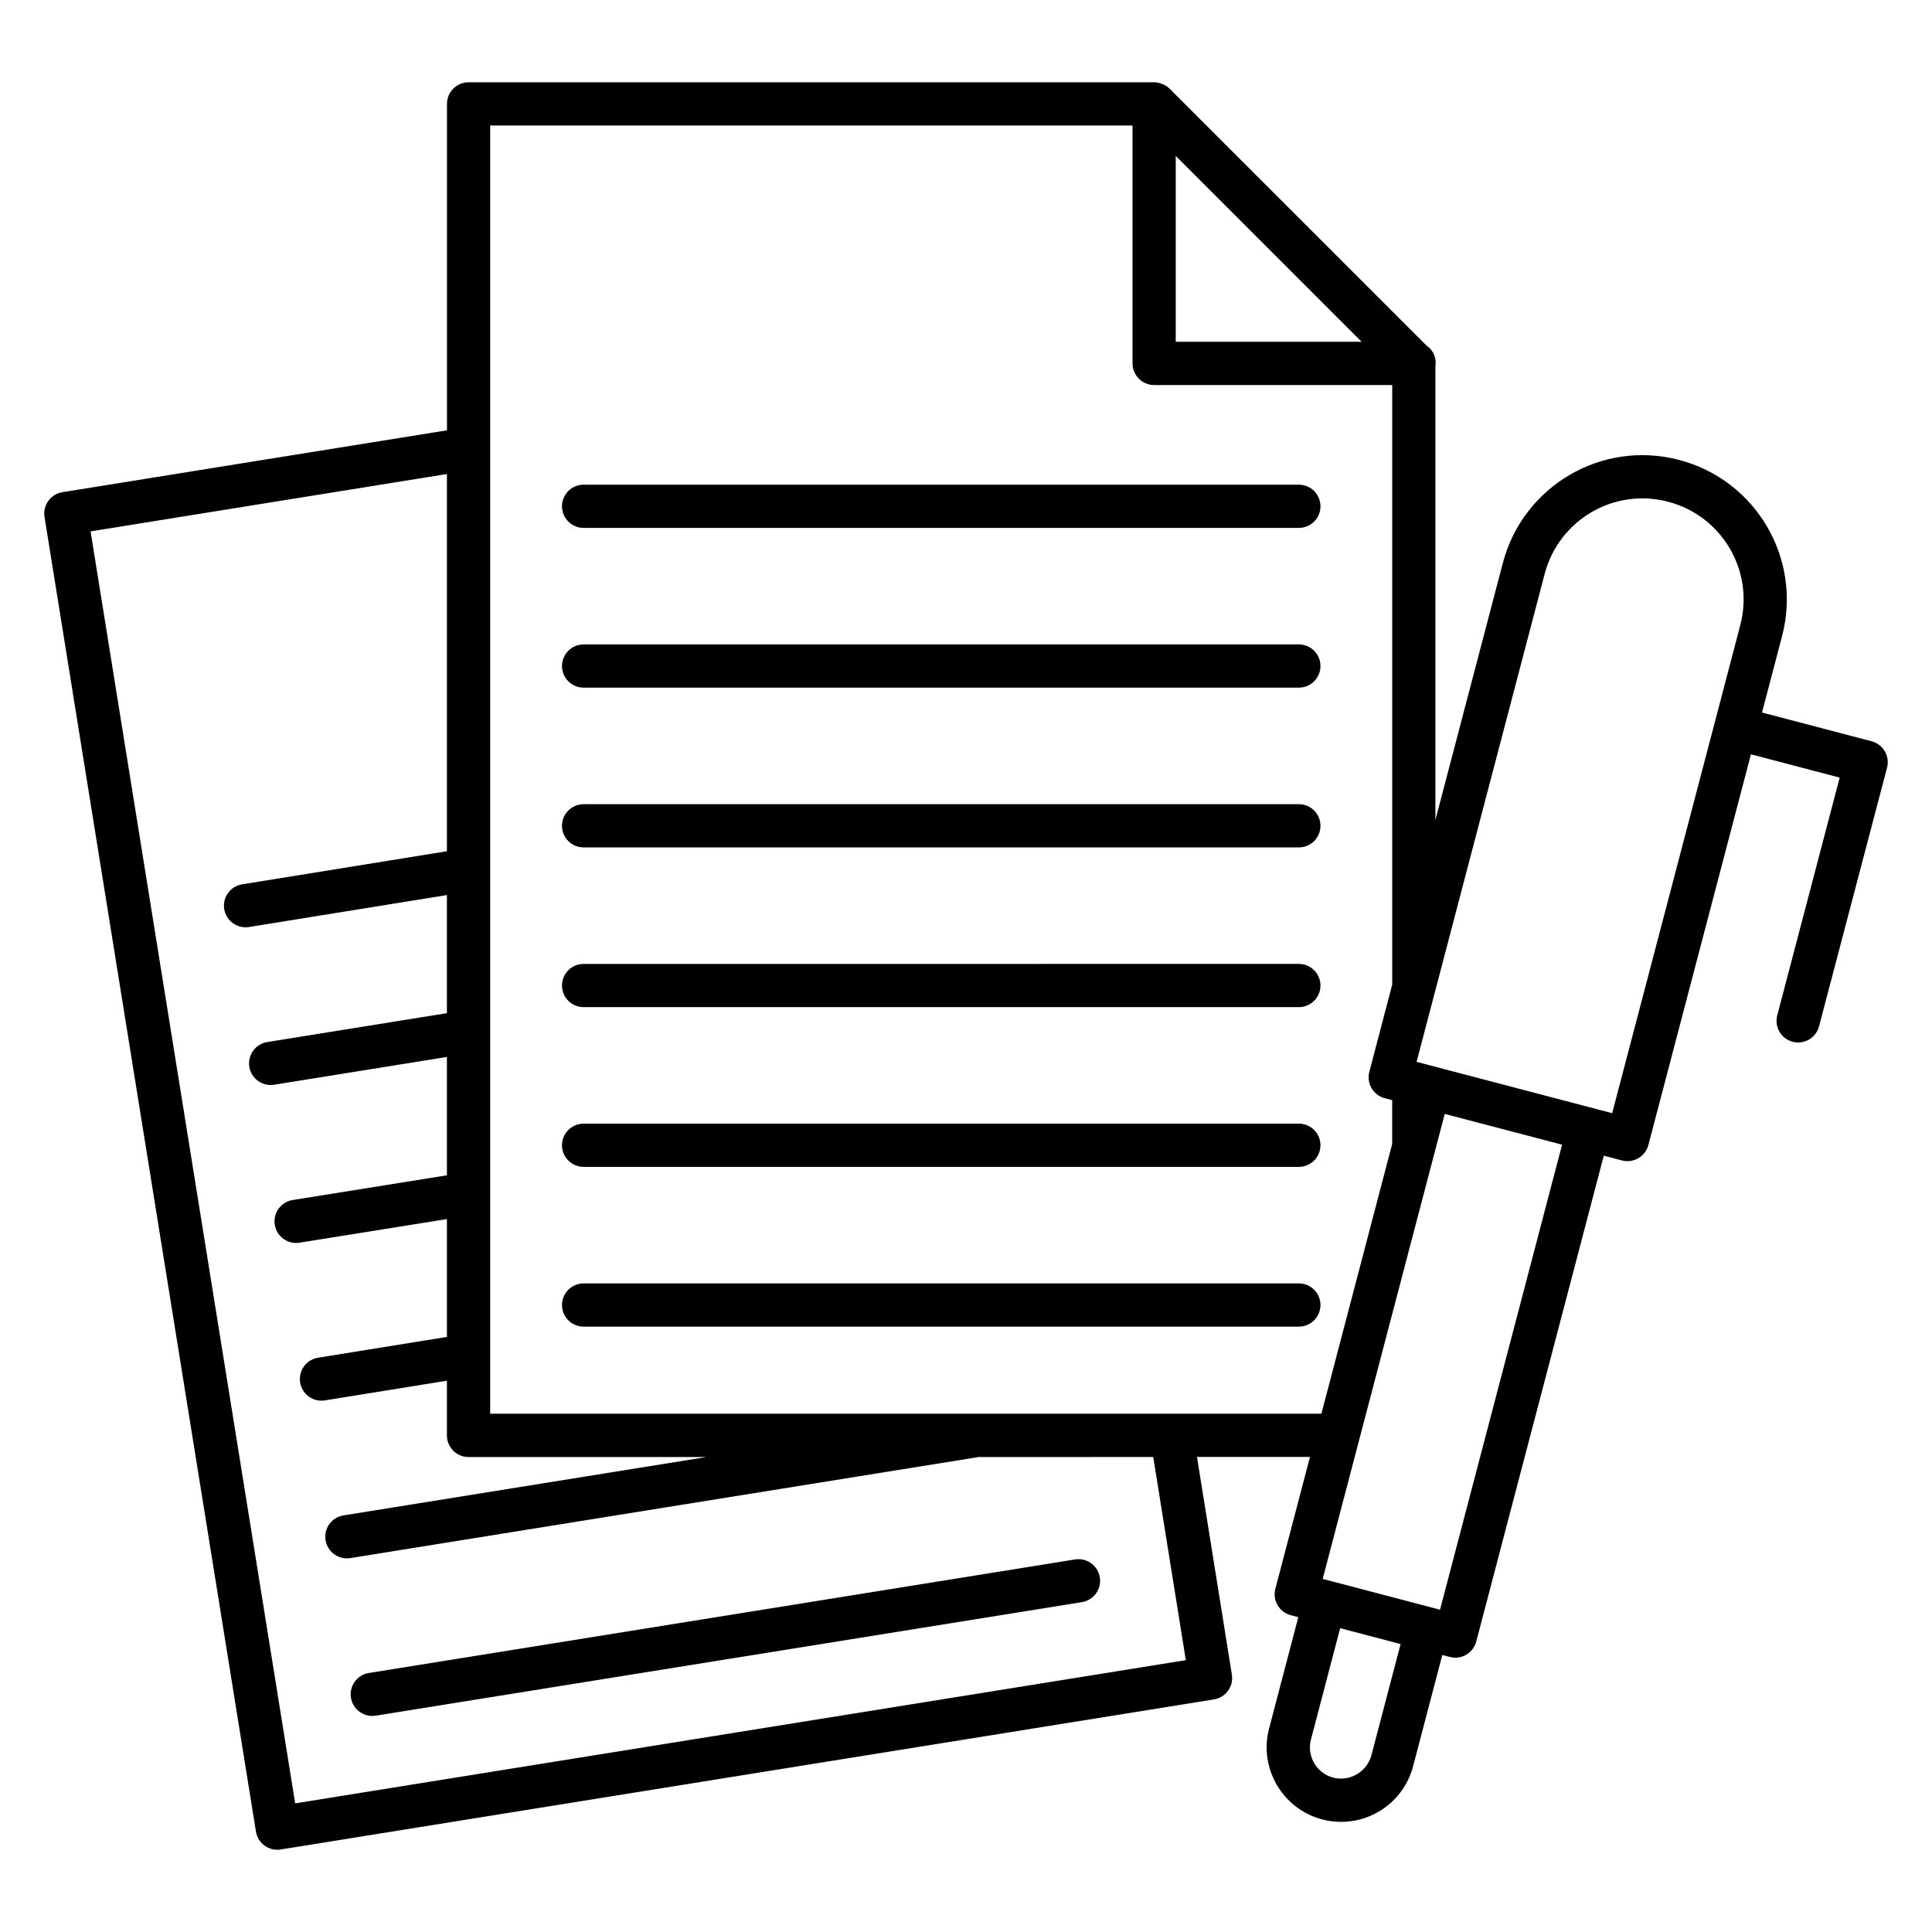
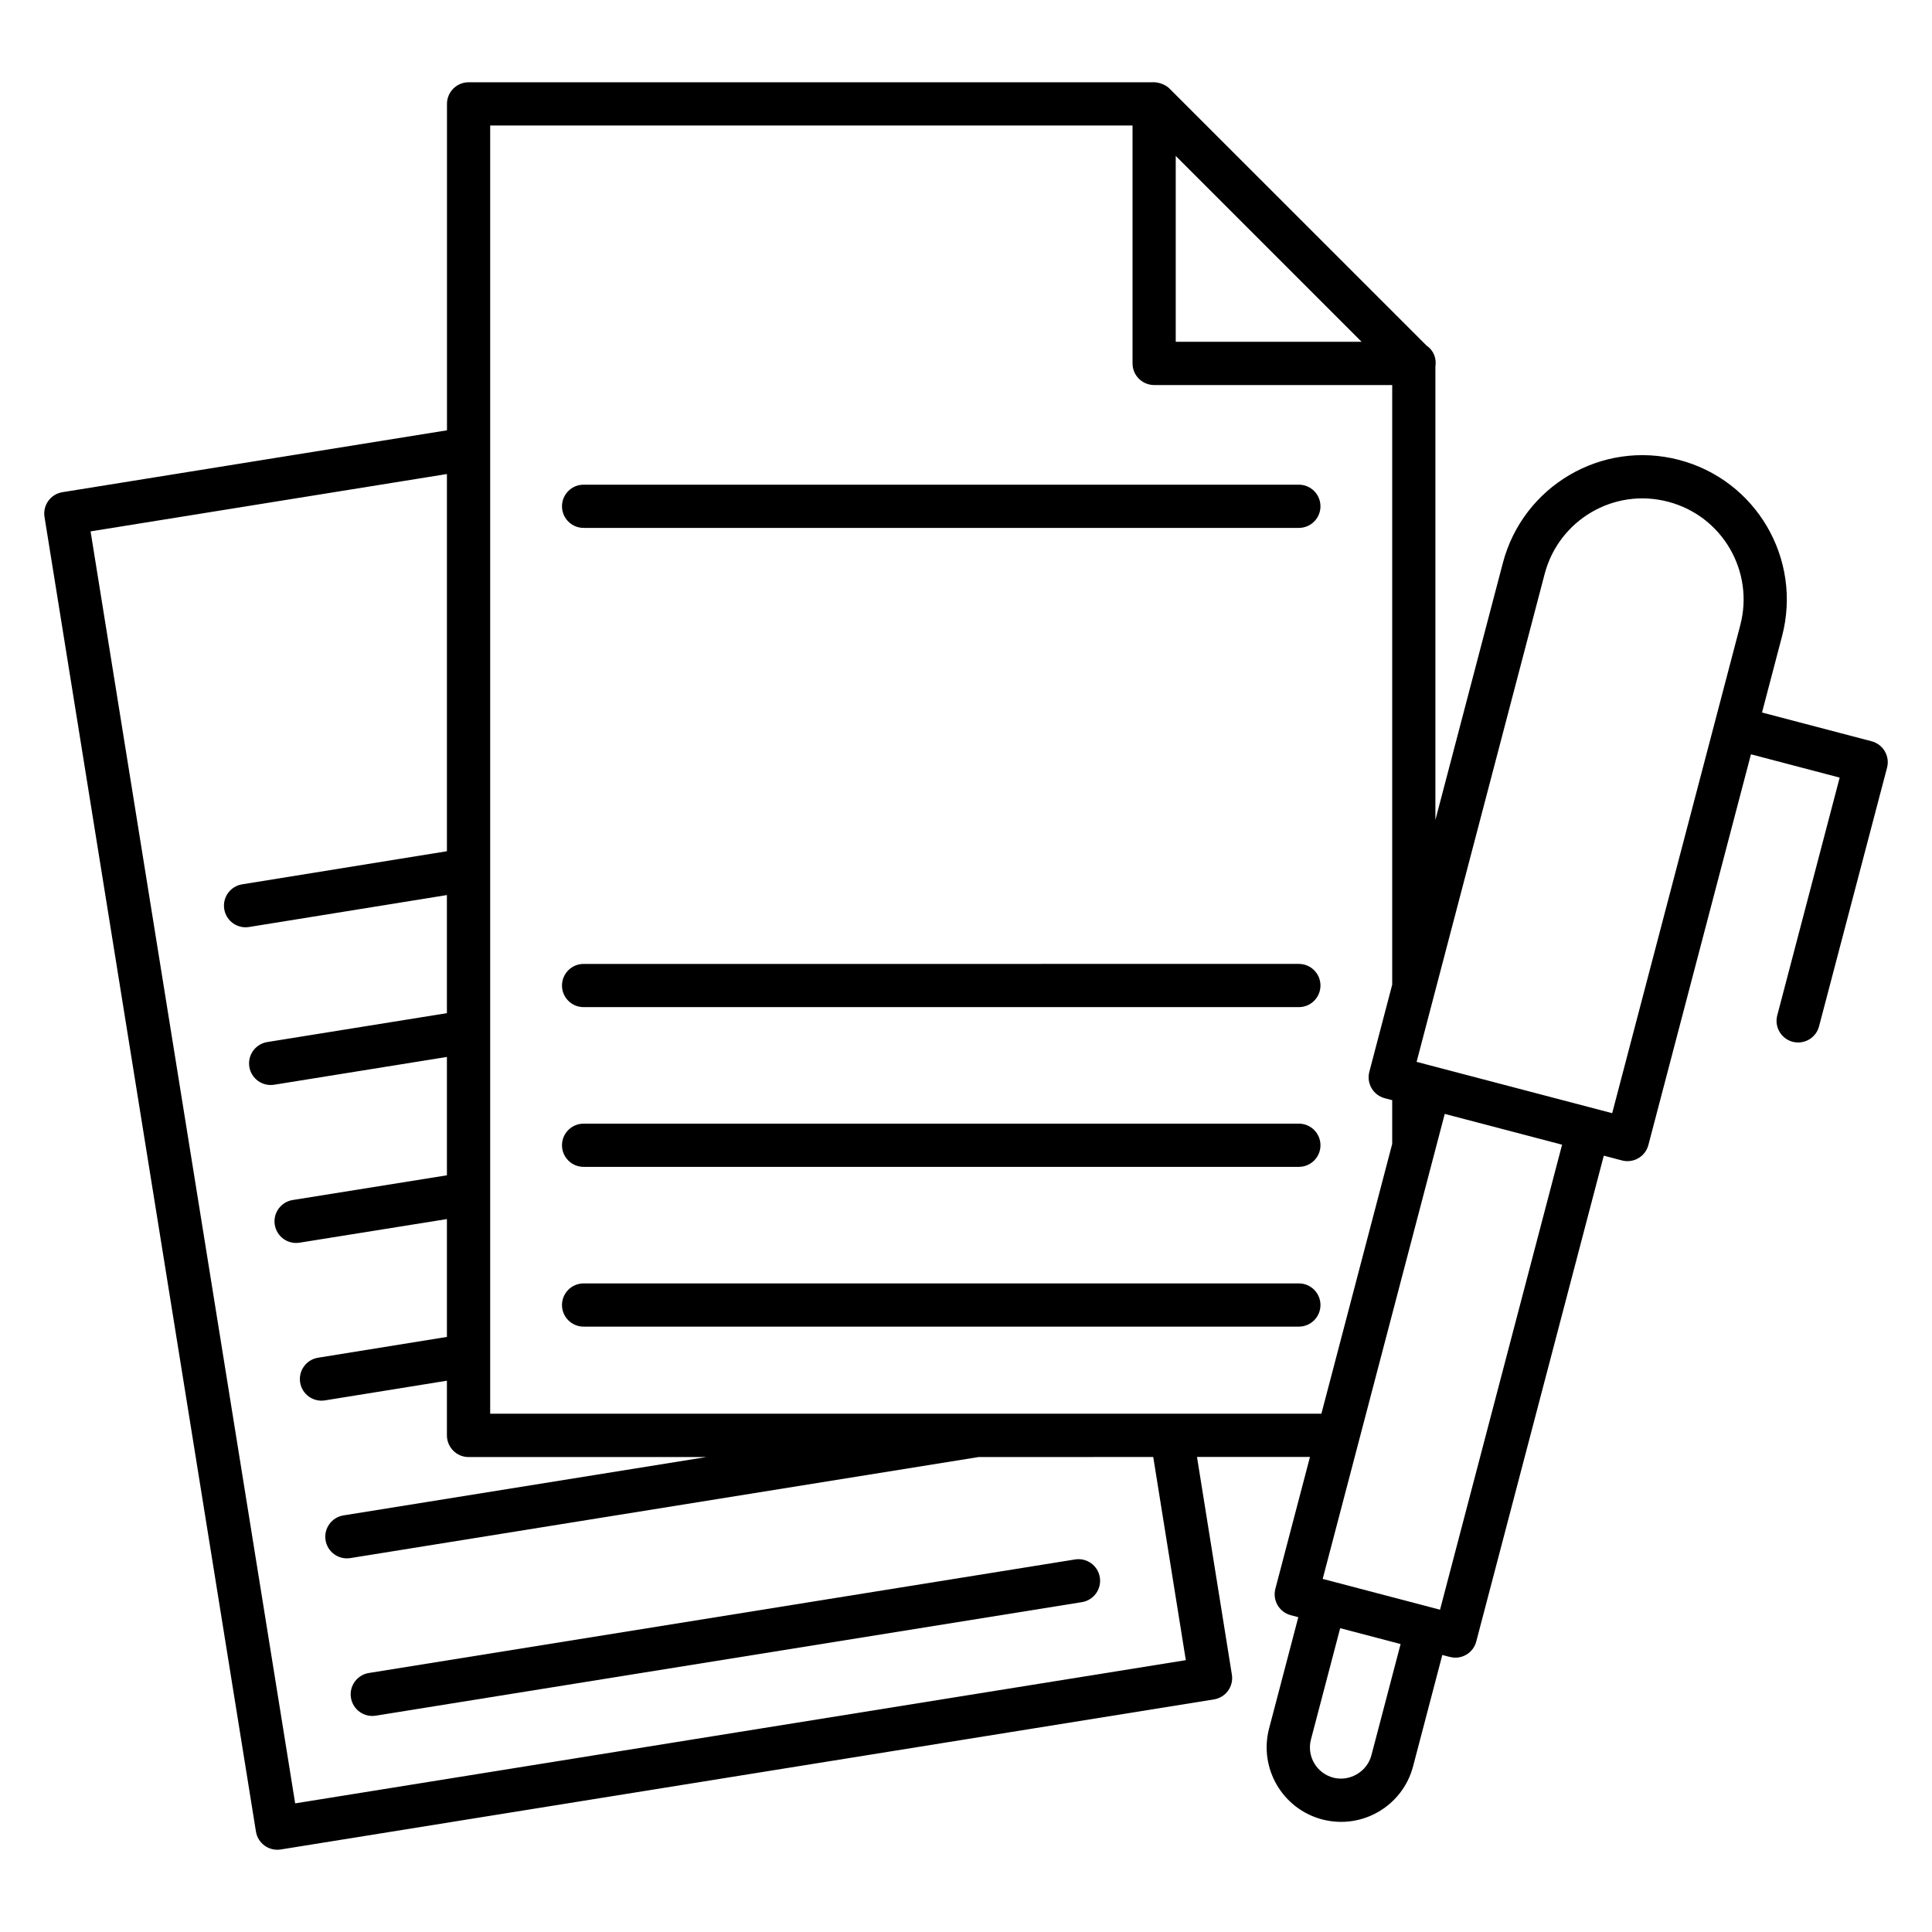
<svg xmlns="http://www.w3.org/2000/svg" fill="#000000" width="800px" height="800px" version="1.1" viewBox="144 144 512 512">
  <g>
    <path d="m241.75 587.36c-3.121 0.504-5.246 3.441-4.746 6.566 0.504 3.09 3.398 5.246 6.566 4.746l187.15-30.09c3.121-0.504 5.246-3.441 4.746-6.566-0.504-3.121-3.426-5.246-6.566-4.746z" />
    <path d="m298.66 283.9h189.55c3.16 0 5.727-2.566 5.727-5.727 0-3.16-2.566-5.727-5.727-5.727h-189.55c-3.16 0-5.727 2.566-5.727 5.727 0 3.16 2.566 5.727 5.727 5.727z" />
-     <path d="m298.66 326.23h189.55c3.16 0 5.727-2.566 5.727-5.727 0-3.16-2.566-5.727-5.727-5.727l-189.55 0.004c-3.16 0-5.727 2.566-5.727 5.727 0 3.16 2.566 5.723 5.727 5.723z" />
-     <path d="m298.66 368.57h189.55c3.16 0 5.727-2.566 5.727-5.727s-2.566-5.727-5.727-5.727l-189.55 0.004c-3.16 0-5.727 2.566-5.727 5.727s2.566 5.723 5.727 5.723z" />
    <path d="m298.66 410.9h189.55c3.16 0 5.727-2.566 5.727-5.727s-2.566-5.727-5.727-5.727l-189.55 0.004c-3.16 0-5.727 2.566-5.727 5.727 0 3.16 2.566 5.723 5.727 5.723z" />
    <path d="m298.66 453.23h189.55c3.16 0 5.727-2.566 5.727-5.727 0-3.16-2.566-5.727-5.727-5.727l-189.55 0.004c-3.16 0-5.727 2.566-5.727 5.727 0 3.156 2.566 5.723 5.727 5.723z" />
    <path d="m298.66 495.57h189.55c3.16 0 5.727-2.566 5.727-5.727s-2.566-5.727-5.727-5.727l-189.55 0.004c-3.16 0-5.727 2.566-5.727 5.727 0 3.156 2.566 5.723 5.727 5.723z" />
    <path d="m644.09 347.44c0.801-3.062-1.031-6.184-4.082-6.992l-29.055-7.625 5.312-20.238c5.359-20.449-6.832-41.328-27.281-46.703-20.609-5.398-41.375 7.016-46.703 27.281l-17.887 68.137v-120.15c0.32-2.008-0.328-4.16-2.328-5.551l-68.125-68.113s-0.008 0-0.008-0.008l-0.023-0.023c-1.215-1.207-3.246-1.777-4.609-1.648h-181.12c-3.16 0-5.727 2.566-5.727 5.727v86.504l-101.91 16.398c-3.121 0.504-5.246 3.434-4.746 6.559l56.031 348.39c0.504 3.09 3.398 5.246 6.566 4.746l247.32-39.77c3.121-0.504 5.246-3.441 4.746-6.559l-9.246-57.703h29.945l-9.176 34.953c-0.793 3.047 1.016 6.184 4.082 6.992l2 0.527-7.746 29.504c-2.754 10.52 3.559 21.328 14.074 24.09 10.68 2.785 21.359-3.656 24.09-14.074l7.746-29.504c1.098 0.289 2.426 0.711 3.457 0.711 2.543 0 4.863-1.703 5.535-4.273l33.801-128.76 4.824 1.266c3.121 0.801 6.199-1.07 6.992-4.082l27.184-103.55 23.512 6.176-16.543 63.016c-0.801 3.062 1.031 6.191 4.082 6.992 3.07 0.793 6.191-1.031 6.992-4.082zm-139.25-112.86h-49.258v-49.262zm-60.707-57.32v63.051c0 3.16 2.566 5.727 5.727 5.727h63.09v158.9l-6.062 23.105c-0.801 3.062 1.031 6.191 4.082 6.992l1.977 0.52v11.594l-18.762 71.496h-220.28v-341.38zm14.121 406.7-236.03 37.953-54.219-337.09 94.434-15.199v99.961l-54.27 8.773c-3.121 0.504-5.246 3.441-4.742 6.566 0.504 3.152 3.496 5.25 6.566 4.742l52.441-8.465v31.297l-47.609 7.656c-3.121 0.504-5.246 3.441-4.746 6.566 0.496 3.09 3.398 5.238 6.566 4.746l45.793-7.367v31.367l-40.871 6.551c-3.121 0.504-5.25 3.434-4.746 6.559 0.504 3.121 3.434 5.246 6.559 4.746l39.059-6.258v31.23l-34.152 5.512c-3.121 0.504-5.246 3.441-4.742 6.566 0.504 3.152 3.496 5.25 6.566 4.742l32.328-5.215v14.488c0 3.098 2.512 5.742 5.734 5.742h63.016l-96.168 15.465c-3.121 0.504-5.246 3.441-4.746 6.566 0.504 3.09 3.398 5.246 6.566 4.746l166.48-26.777 46.301-0.016zm56.922-4.273-7.746 29.504c-1.137 4.32-5.746 7.047-10.105 5.902-4.418-1.16-7.07-5.695-5.91-10.105l7.746-29.504c5.797 1.516 10.223 2.676 16.016 4.203zm42.793-132.33-32.344 123.23s-31.066-8.152-31.098-8.16l32.344-123.23c11.25 2.957 19.848 5.207 31.098 8.16zm13.277-8.352c-28.375-7.449-12.336-3.238-51.832-13.602l33.945-129.33c3.727-14.191 18.266-22.906 32.719-19.105 14.352 3.762 22.871 18.418 19.113 32.719l-6.762 25.77z" />
  </g>
</svg>